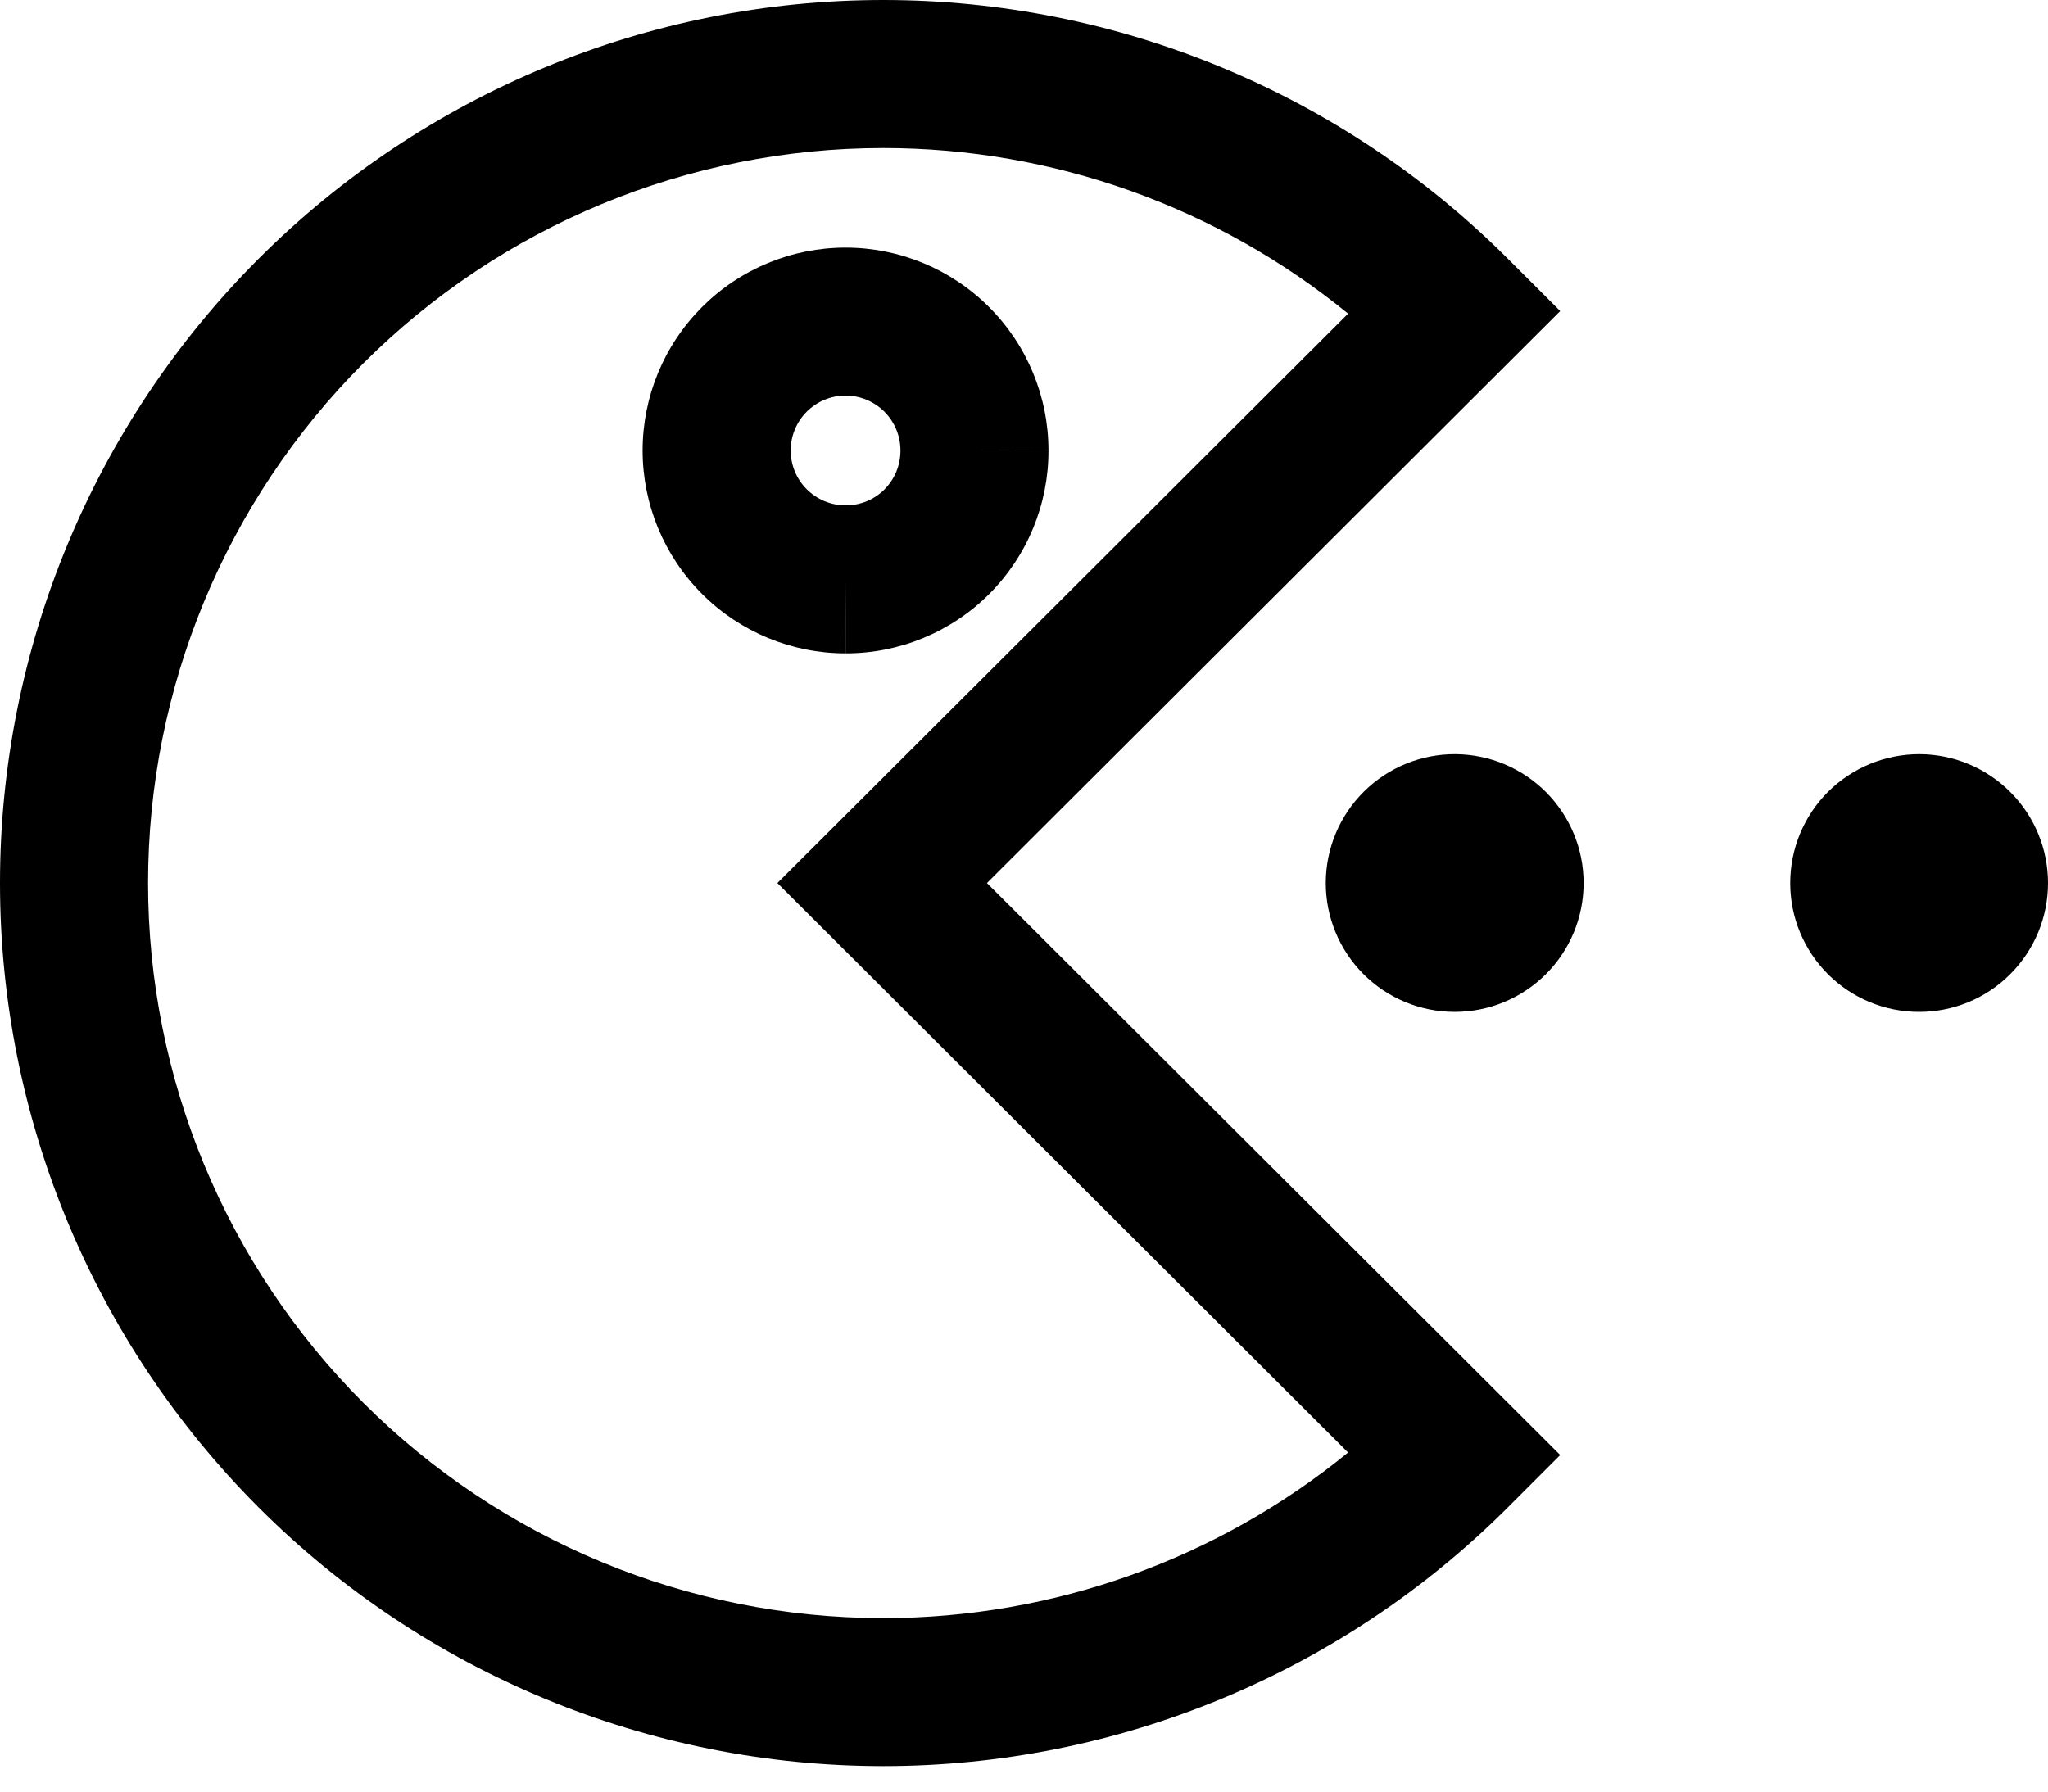
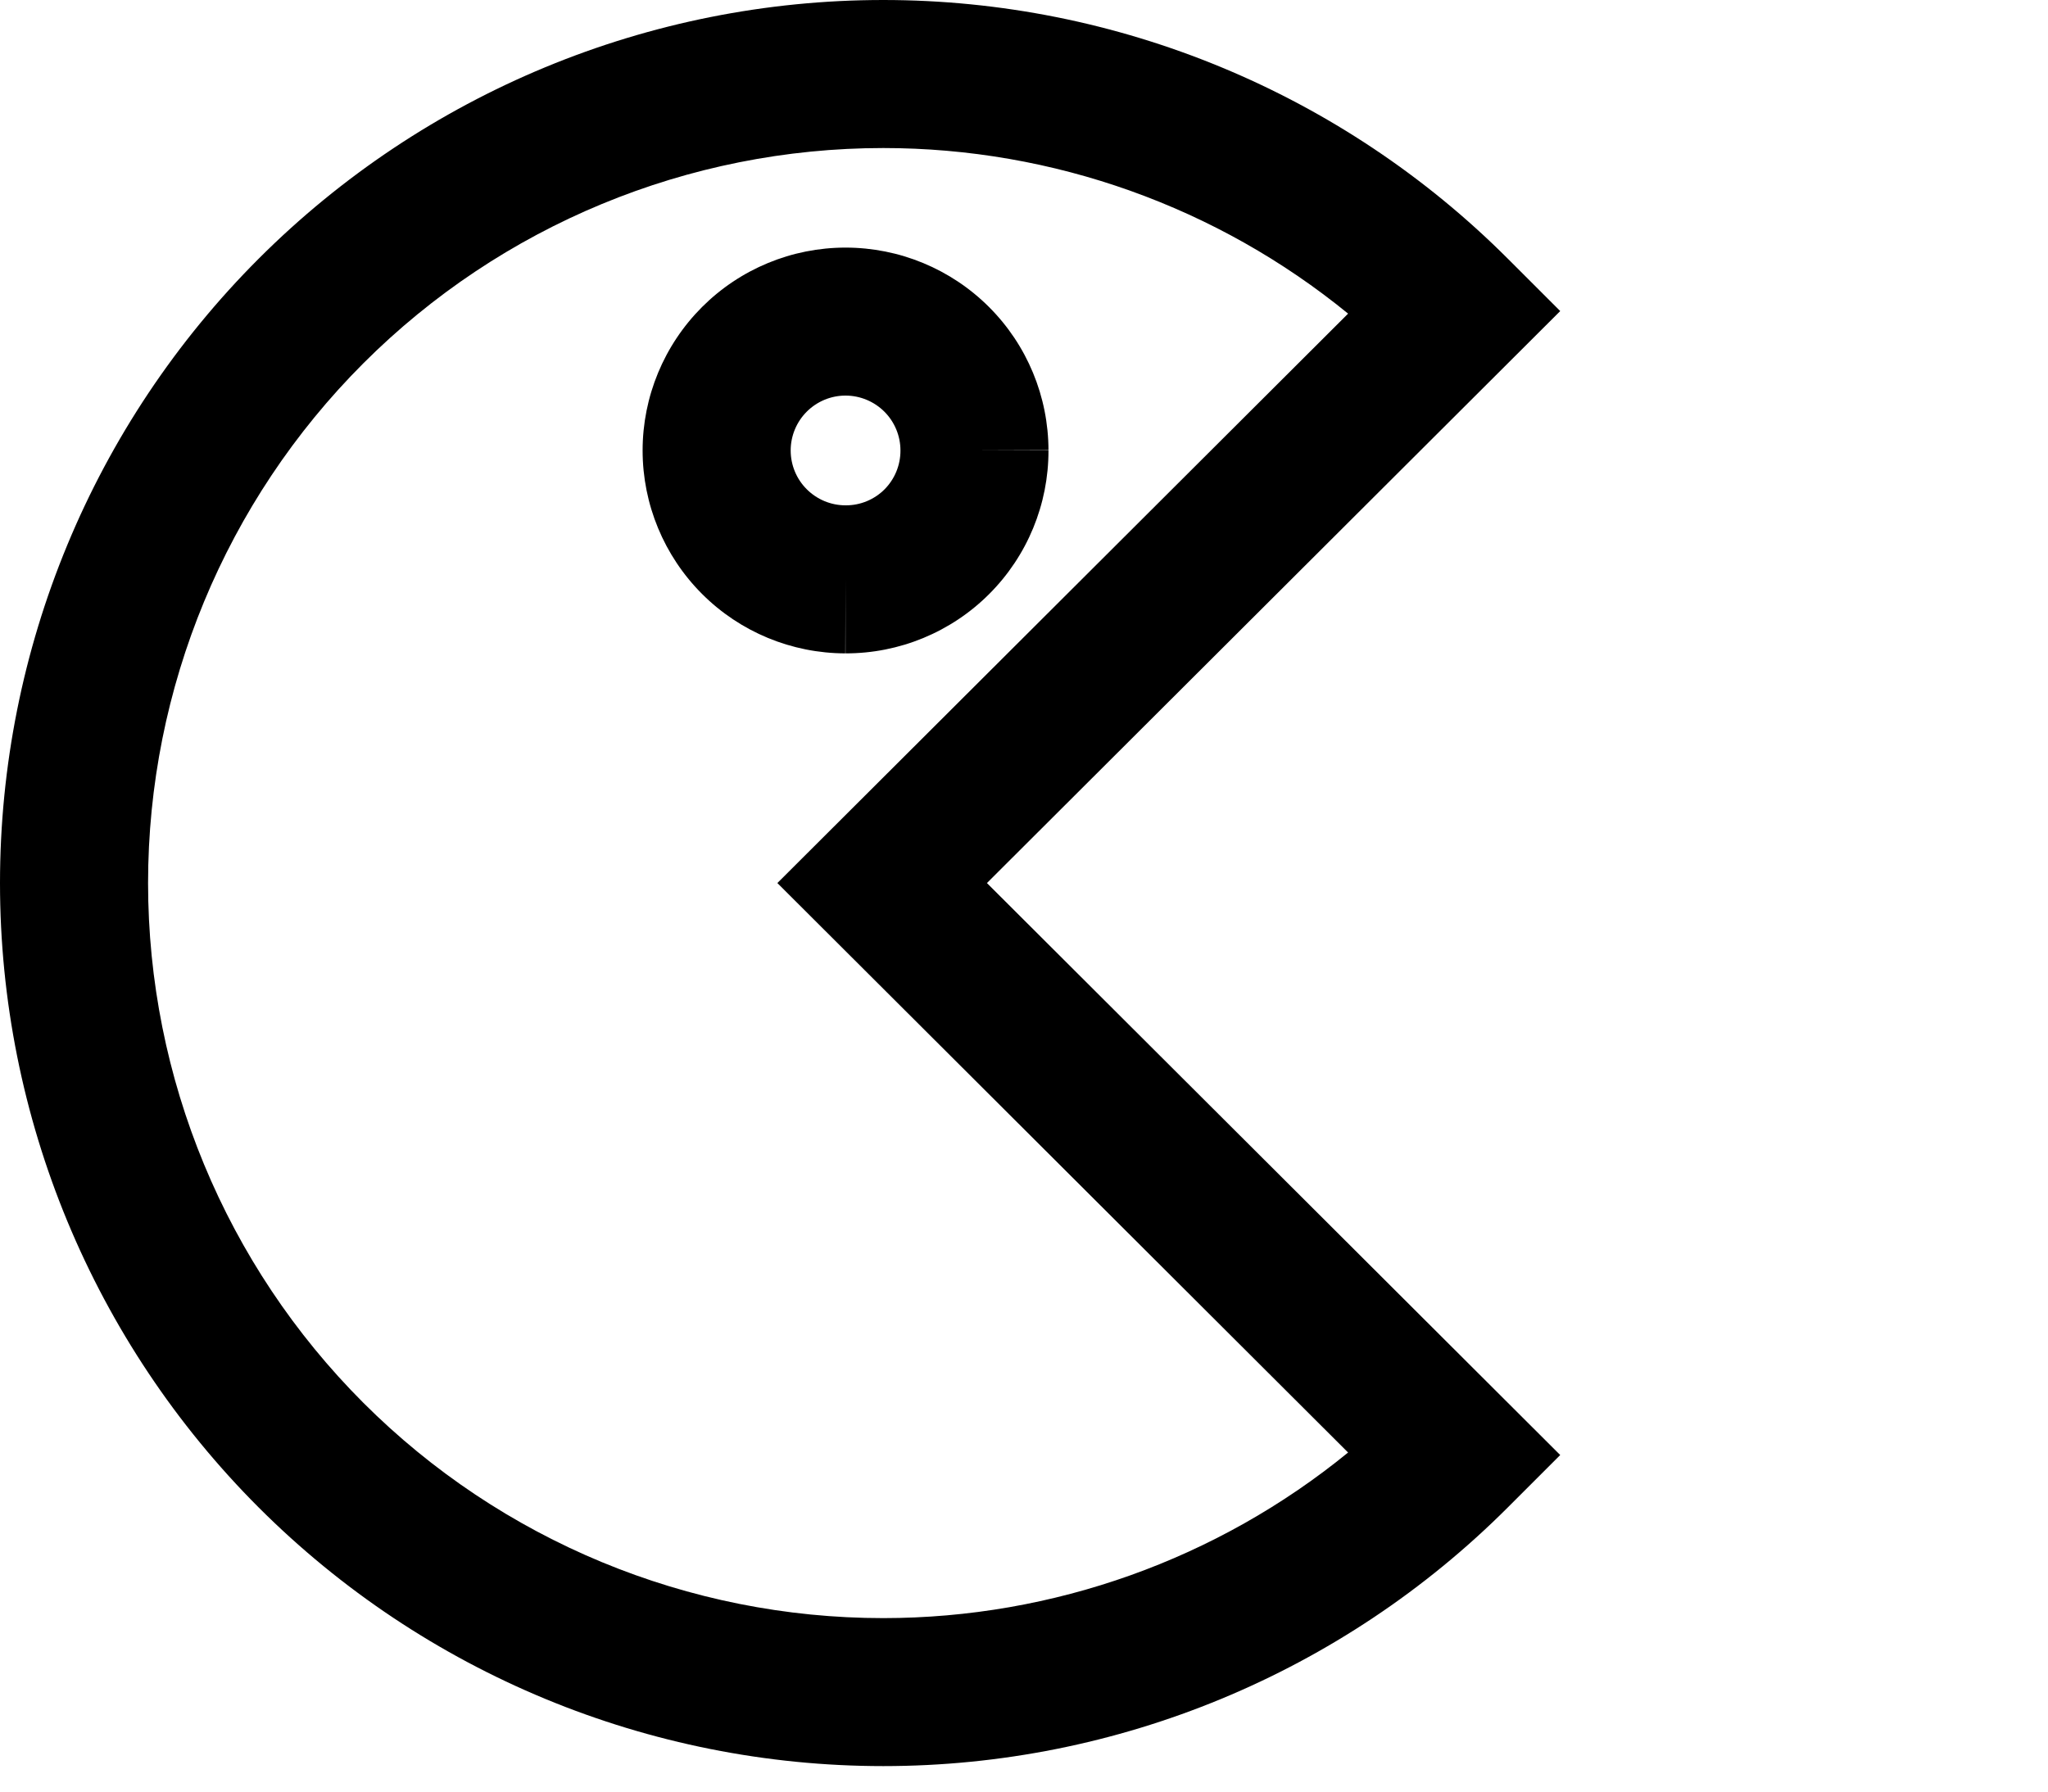
<svg xmlns="http://www.w3.org/2000/svg" width="40" height="35" viewBox="0 0 40 35" fill="none">
  <path fill-rule="evenodd" clip-rule="evenodd" d="M5.053 5.053C8.289 1.817 12.677 0 17.252 0C21.827 0 26.215 1.818 29.45 5.054L30.473 6.077L19.276 17.251L30.473 28.425L29.45 29.448C26.215 32.684 21.827 34.502 17.252 34.502C12.677 34.502 8.288 32.685 5.053 29.45C1.818 26.214 0 21.827 0 17.251C0 12.675 1.818 8.288 5.053 5.053ZM17.252 2.892C13.443 2.892 9.791 4.404 7.097 7.097C4.405 9.79 2.892 13.442 2.892 17.251C2.892 21.06 4.405 24.712 7.097 27.405C9.791 30.098 13.443 31.611 17.252 31.611M17.252 2.892C20.575 2.892 23.779 4.044 26.33 6.127L15.183 17.251L26.33 28.376C23.779 30.458 20.575 31.61 17.252 31.611M16.514 7.728C16.23 7.728 15.958 7.841 15.757 8.042C15.556 8.243 15.443 8.516 15.443 8.8C15.443 9.085 15.556 9.358 15.757 9.558C15.958 9.759 16.23 9.872 16.514 9.872H16.519C16.802 9.873 17.074 9.761 17.275 9.561C17.475 9.36 17.587 9.088 17.587 8.805L17.587 8.8C17.587 8.516 17.474 8.243 17.273 8.042C17.072 7.842 16.799 7.728 16.514 7.728ZM13.712 5.998C14.455 5.255 15.463 4.837 16.514 4.837C17.566 4.837 18.574 5.255 19.317 5.998C20.06 6.74 20.477 7.747 20.478 8.798C20.481 9.851 20.064 10.861 19.32 11.605C18.576 12.349 17.565 12.767 16.512 12.764C15.462 12.763 14.454 12.346 13.712 11.603C12.969 10.86 12.551 9.852 12.551 8.8C12.551 7.749 12.969 6.741 13.712 5.998ZM16.512 12.764C16.511 12.764 16.51 12.764 16.51 12.764L16.514 11.318V12.764C16.514 12.764 16.513 12.764 16.512 12.764ZM20.478 8.798C20.478 8.799 20.478 8.799 20.478 8.8H19.032L20.478 8.795C20.478 8.796 20.478 8.797 20.478 8.798Z" fill="currentColor" />
-   <path d="M28.428 14.733C27.759 14.729 27.116 14.991 26.641 15.462C26.166 15.932 25.897 16.572 25.894 17.241C25.891 17.909 26.155 18.551 26.626 19.026C27.098 19.5 27.738 19.767 28.407 19.768C29.075 19.77 29.717 19.505 30.191 19.033C30.664 18.561 30.93 17.92 30.93 17.251C30.93 16.586 30.666 15.948 30.198 15.477C29.729 15.005 29.093 14.738 28.428 14.733L28.428 14.733Z" fill="currentColor" />
-   <path d="M37.49 14.733C36.822 14.732 36.181 14.995 35.706 15.466C35.233 15.938 34.966 16.577 34.965 17.246C34.963 17.914 35.227 18.555 35.699 19.028C36.171 19.502 36.812 19.768 37.48 19.768C38.148 19.77 38.789 19.505 39.261 19.032C39.734 18.56 40 17.919 40 17.251C40 16.585 39.736 15.945 39.265 15.474C38.795 15.002 38.157 14.735 37.49 14.733L37.49 14.733Z" fill="currentColor" />
</svg>